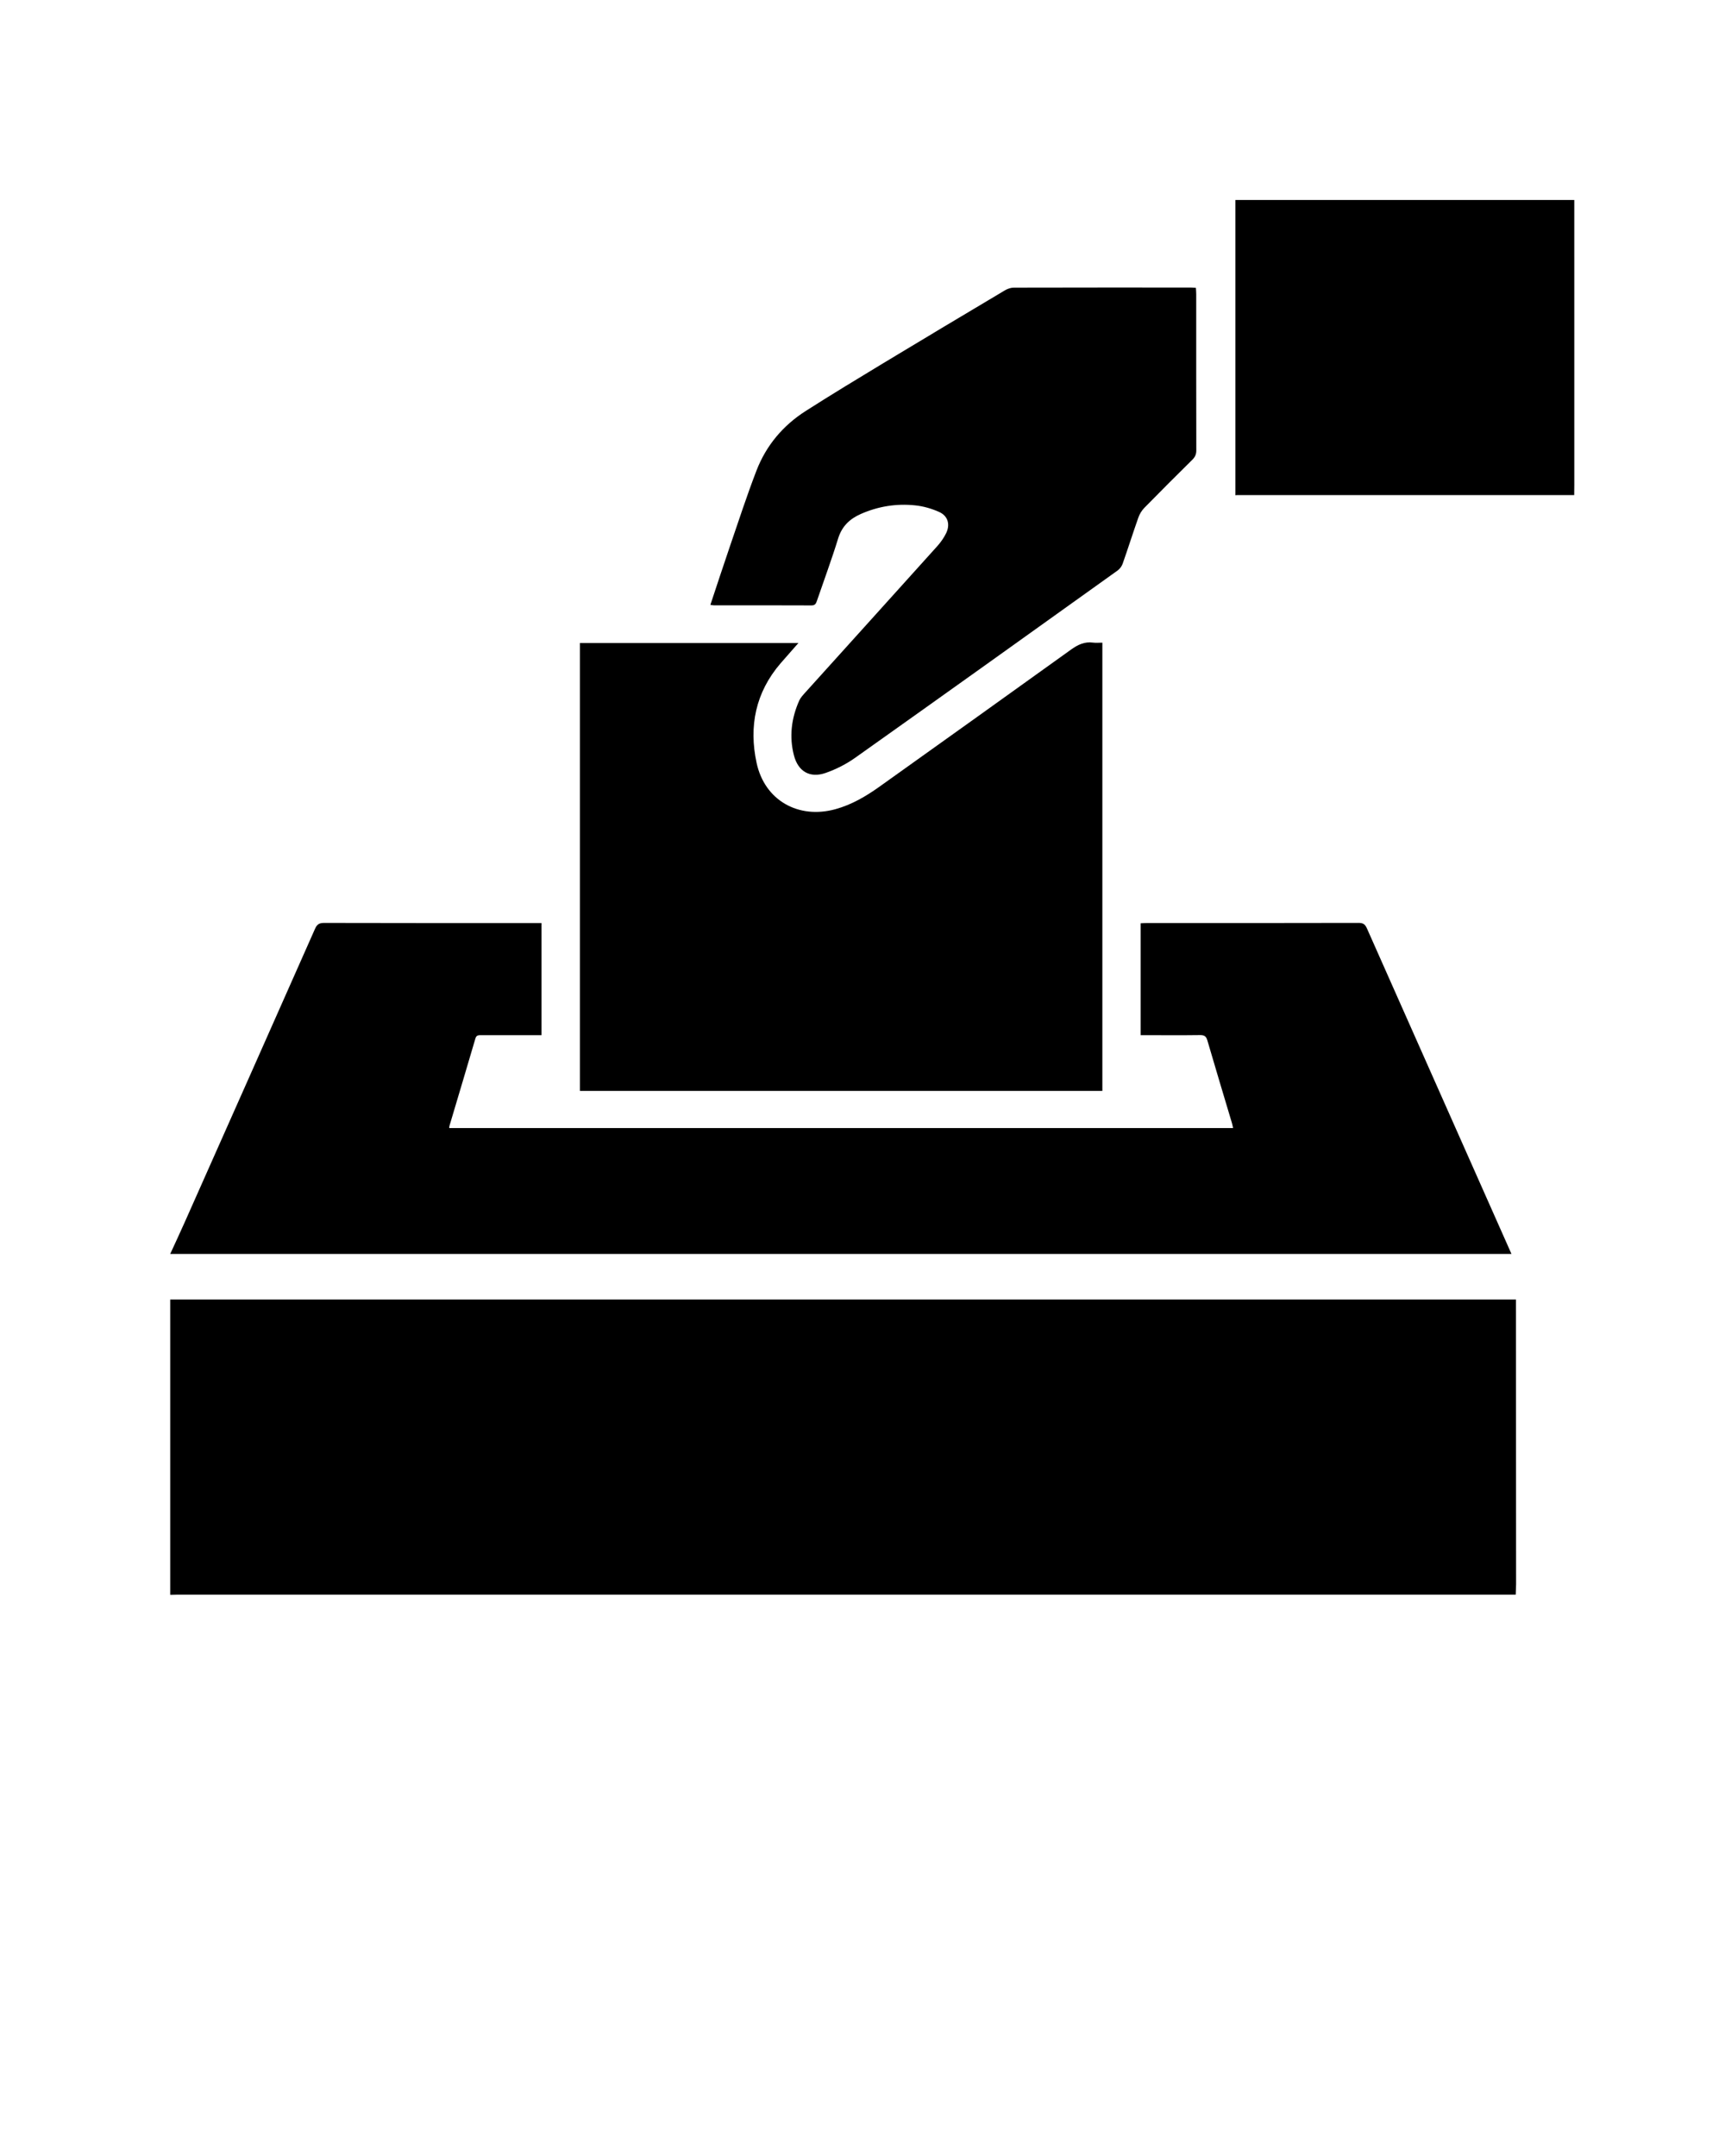
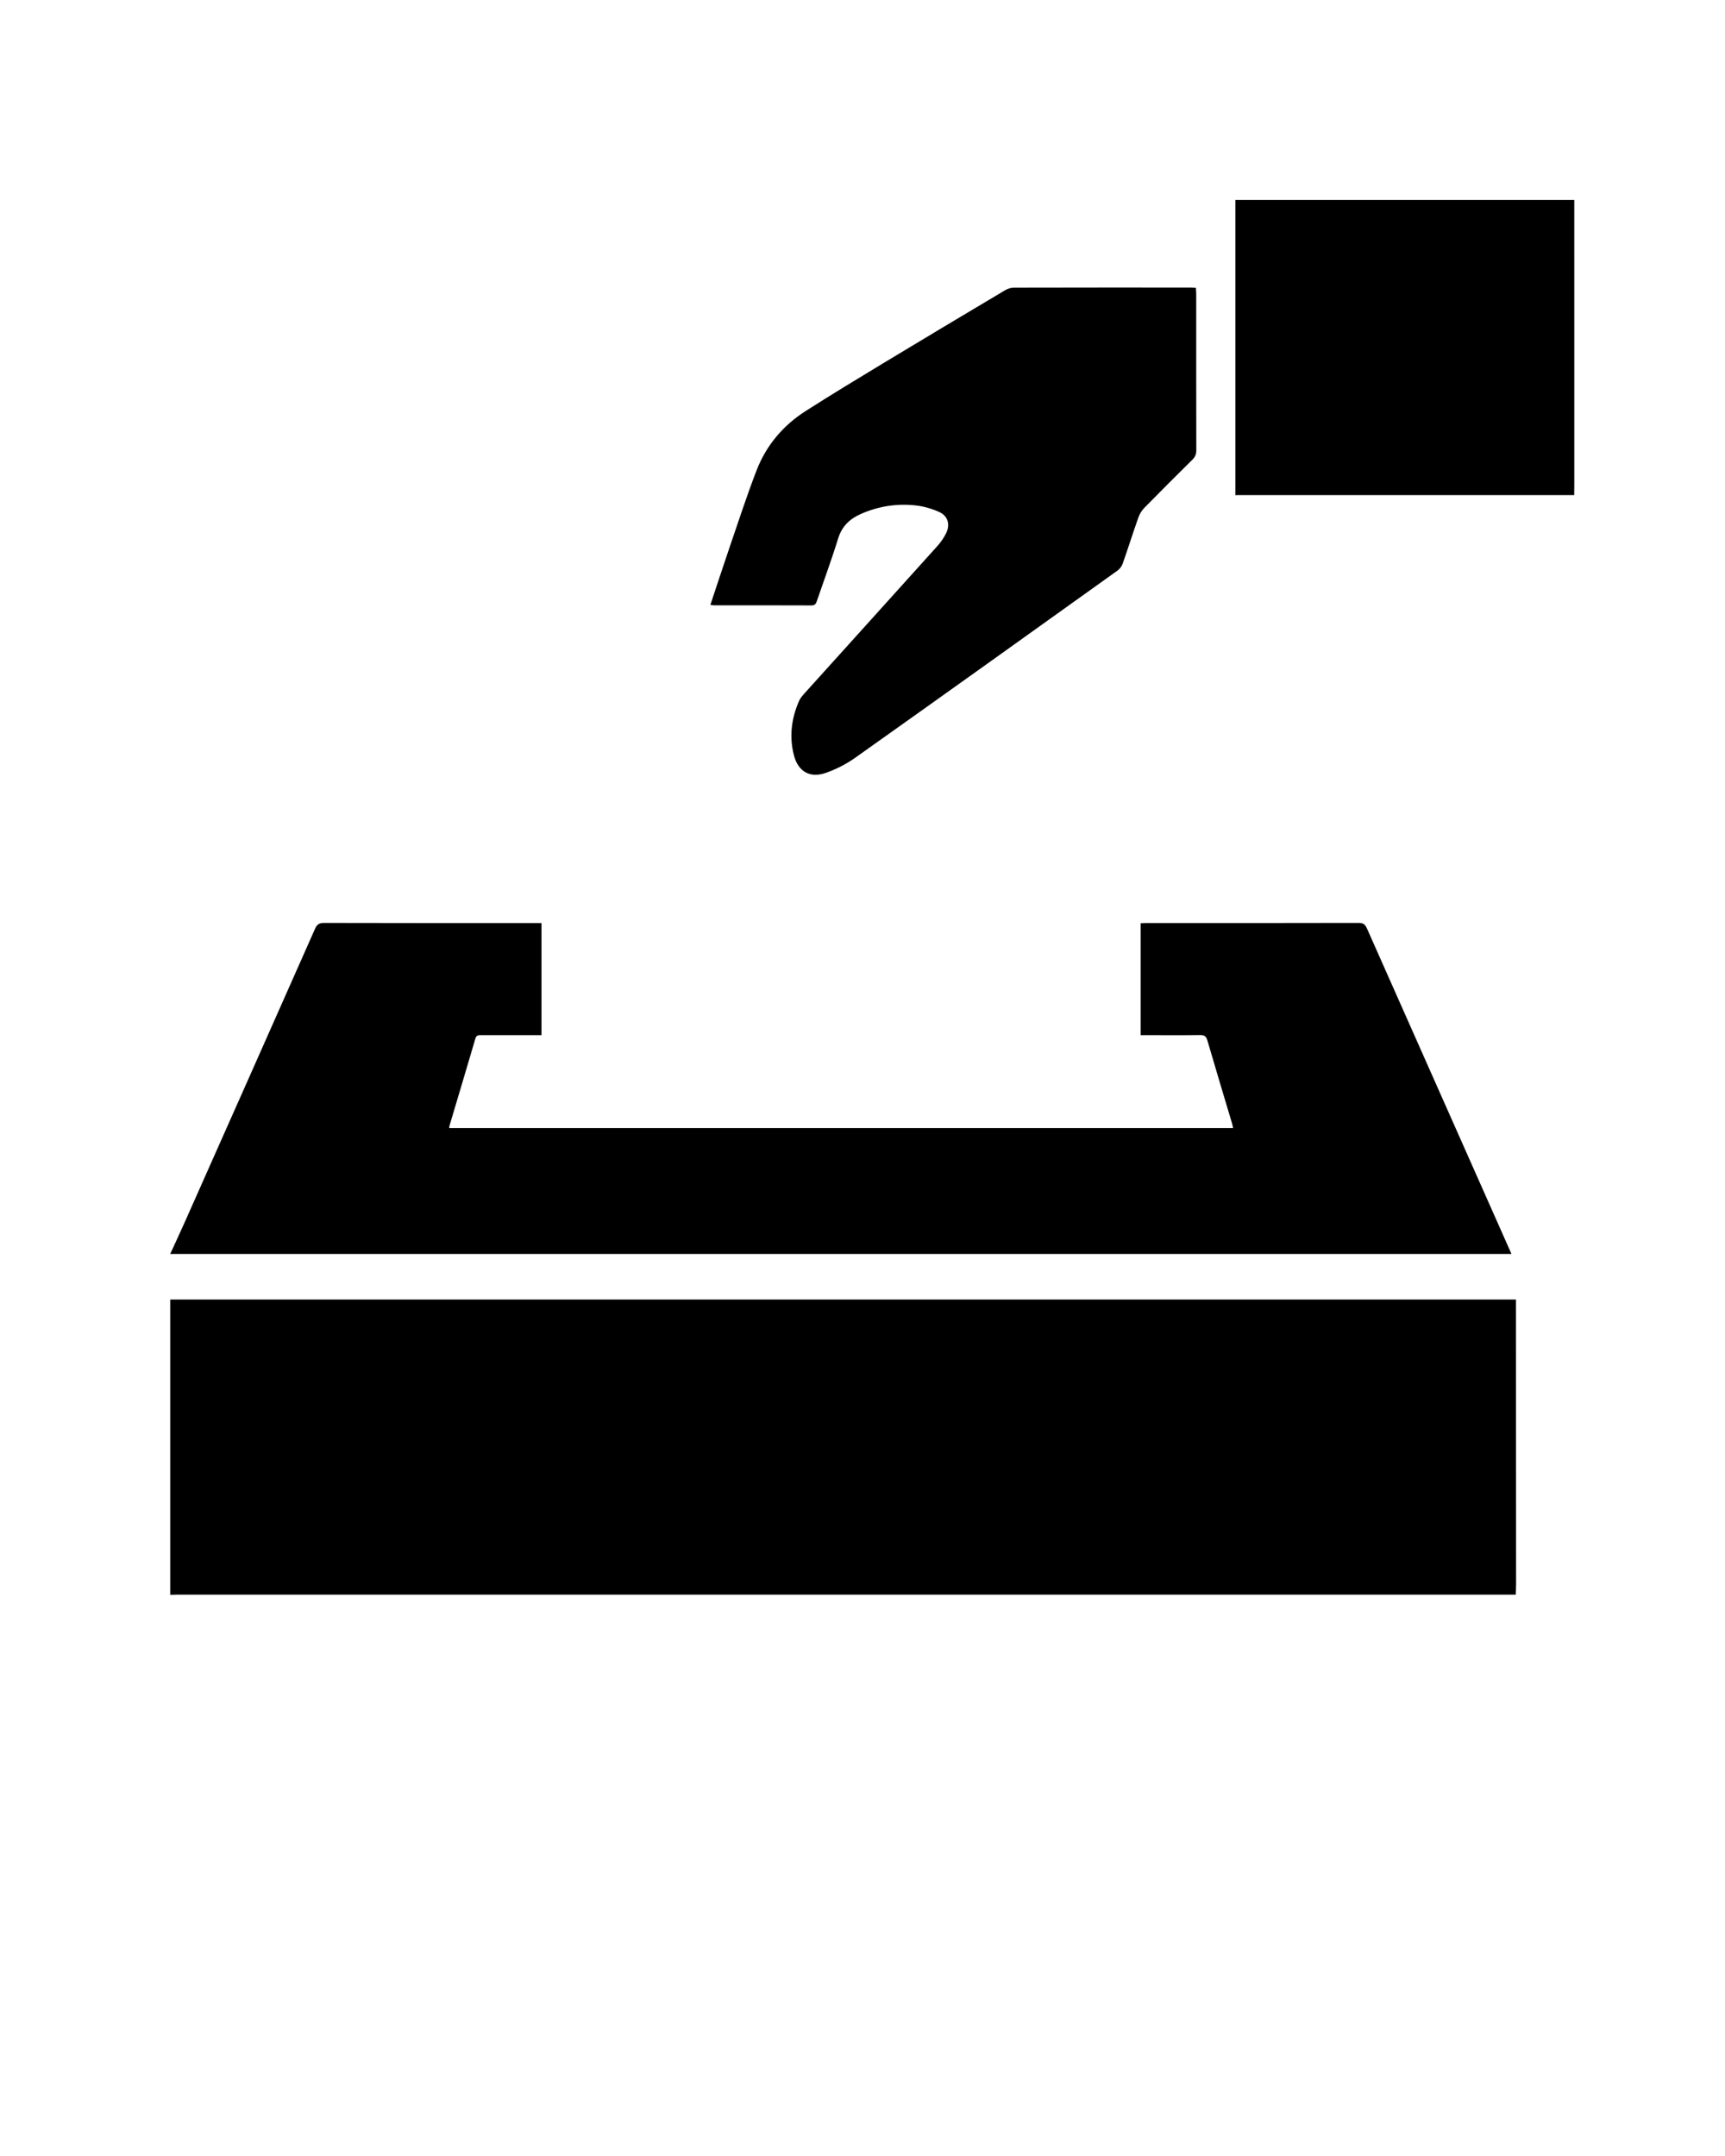
<svg xmlns="http://www.w3.org/2000/svg" version="1.1" x="0px" y="0px" viewBox="0 0 100 125" enable-background="new 0 0 100 100" xml:space="preserve">
  <g>
    <path fill-rule="evenodd" clip-rule="evenodd" d="M79.243,53.828c-0.101-0.226-0.208-0.32-0.474-0.32   c-4.106,0.011-8.212,0.007-12.318,0.008c-0.106,0-0.212,0.01-0.325,0.015v6.485h0.381c1.019,0,2.037,0.009,3.056-0.005   c0.246-0.004,0.357,0.063,0.429,0.309c0.466,1.601,0.949,3.196,1.426,4.795c0.027,0.091,0.043,0.184,0.065,0.288H26.042   c0.005-0.058,0.002-0.091,0.012-0.122c0.503-1.691,1.01-3.383,1.507-5.076c0.055-0.185,0.168-0.19,0.317-0.19   c0.834,0.004,1.668,0.002,2.502,0.002h1.011v-6.5h-0.38c-4.074,0-8.147,0.003-12.222-0.008c-0.279,0-0.412,0.08-0.526,0.339   c-2.508,5.664-5.024,11.324-7.542,16.985c-0.278,0.625-0.568,1.247-0.854,1.869h77.755C84.83,66.41,82.033,60.12,79.243,53.828z" />
    <path fill-rule="evenodd" clip-rule="evenodd" d="M9.867,75.345v17.118c0.142-0.004,0.283-0.01,0.421-0.01h77.58   c0.007-0.302,0.021-0.448,0.021-0.595c0-5.504-0.008-11.01-0.008-16.514H9.867z" />
    <path fill-rule="evenodd" clip-rule="evenodd" d="M91.263,11.595H71.616v17.118c0.036-0.004,0.071-0.01,0.106-0.01h19.536   c0.002-0.302,0.006-0.448,0.006-0.595C91.265,22.604,91.263,17.099,91.263,11.595z" />
-     <path fill-rule="evenodd" clip-rule="evenodd" d="M63.905,37.26c-0.198,0-0.371,0.019-0.541-0.003   c-0.493-0.066-0.88,0.121-1.277,0.406c-3.692,2.657-7.396,5.298-11.098,7.943c-0.789,0.563-1.615,1.049-2.559,1.309   c-2.144,0.591-4.098-0.508-4.568-2.677c-0.46-2.121-0.064-4.09,1.387-5.778c0.329-0.381,0.664-0.758,1.036-1.181   c-4.265,0-8.46,0-12.667,0c0,8.666,0,17.313,0,25.968c10.106,0,20.185,0,30.287,0C63.905,54.59,63.905,45.95,63.905,37.26z" />
    <path fill-rule="evenodd" clip-rule="evenodd" d="M47.041,35.101c0.22,0.002,0.267-0.119,0.322-0.281   c0.41-1.199,0.852-2.387,1.224-3.598c0.219-0.711,0.674-1.141,1.316-1.423c1.001-0.442,2.058-0.613,3.141-0.5   c0.476,0.048,0.96,0.186,1.395,0.381c0.515,0.23,0.656,0.725,0.409,1.234c-0.13,0.268-0.311,0.523-0.51,0.747   c-2.55,2.835-5.106,5.663-7.661,8.495c-0.129,0.144-0.27,0.294-0.347,0.466c-0.453,1.021-0.586,2.085-0.305,3.172   c0.242,0.933,0.924,1.335,1.833,1.021c0.604-0.21,1.2-0.513,1.721-0.883c5.081-3.604,10.145-7.229,15.209-10.855   c0.129-0.092,0.243-0.248,0.295-0.398c0.313-0.889,0.596-1.788,0.91-2.676c0.072-0.205,0.199-0.409,0.351-0.565   c0.917-0.937,1.845-1.863,2.777-2.784c0.157-0.156,0.23-0.311,0.23-0.538c-0.007-3.023-0.004-6.045-0.005-9.068   c0-0.116-0.011-0.23-0.018-0.36c-0.124-0.007-0.221-0.017-0.315-0.017c-3.412-0.001-6.825-0.003-10.239,0.006   c-0.171,0-0.361,0.063-0.511,0.152c-2.355,1.402-4.708,2.808-7.054,4.225c-1.509,0.913-3.019,1.828-4.506,2.777   c-1.315,0.84-2.289,2-2.85,3.455c-0.556,1.444-1.035,2.917-1.537,4.383c-0.382,1.115-0.747,2.236-1.134,3.398   c0.101,0.015,0.151,0.029,0.203,0.029C43.271,35.096,45.156,35.092,47.041,35.101z" />
  </g>
</svg>